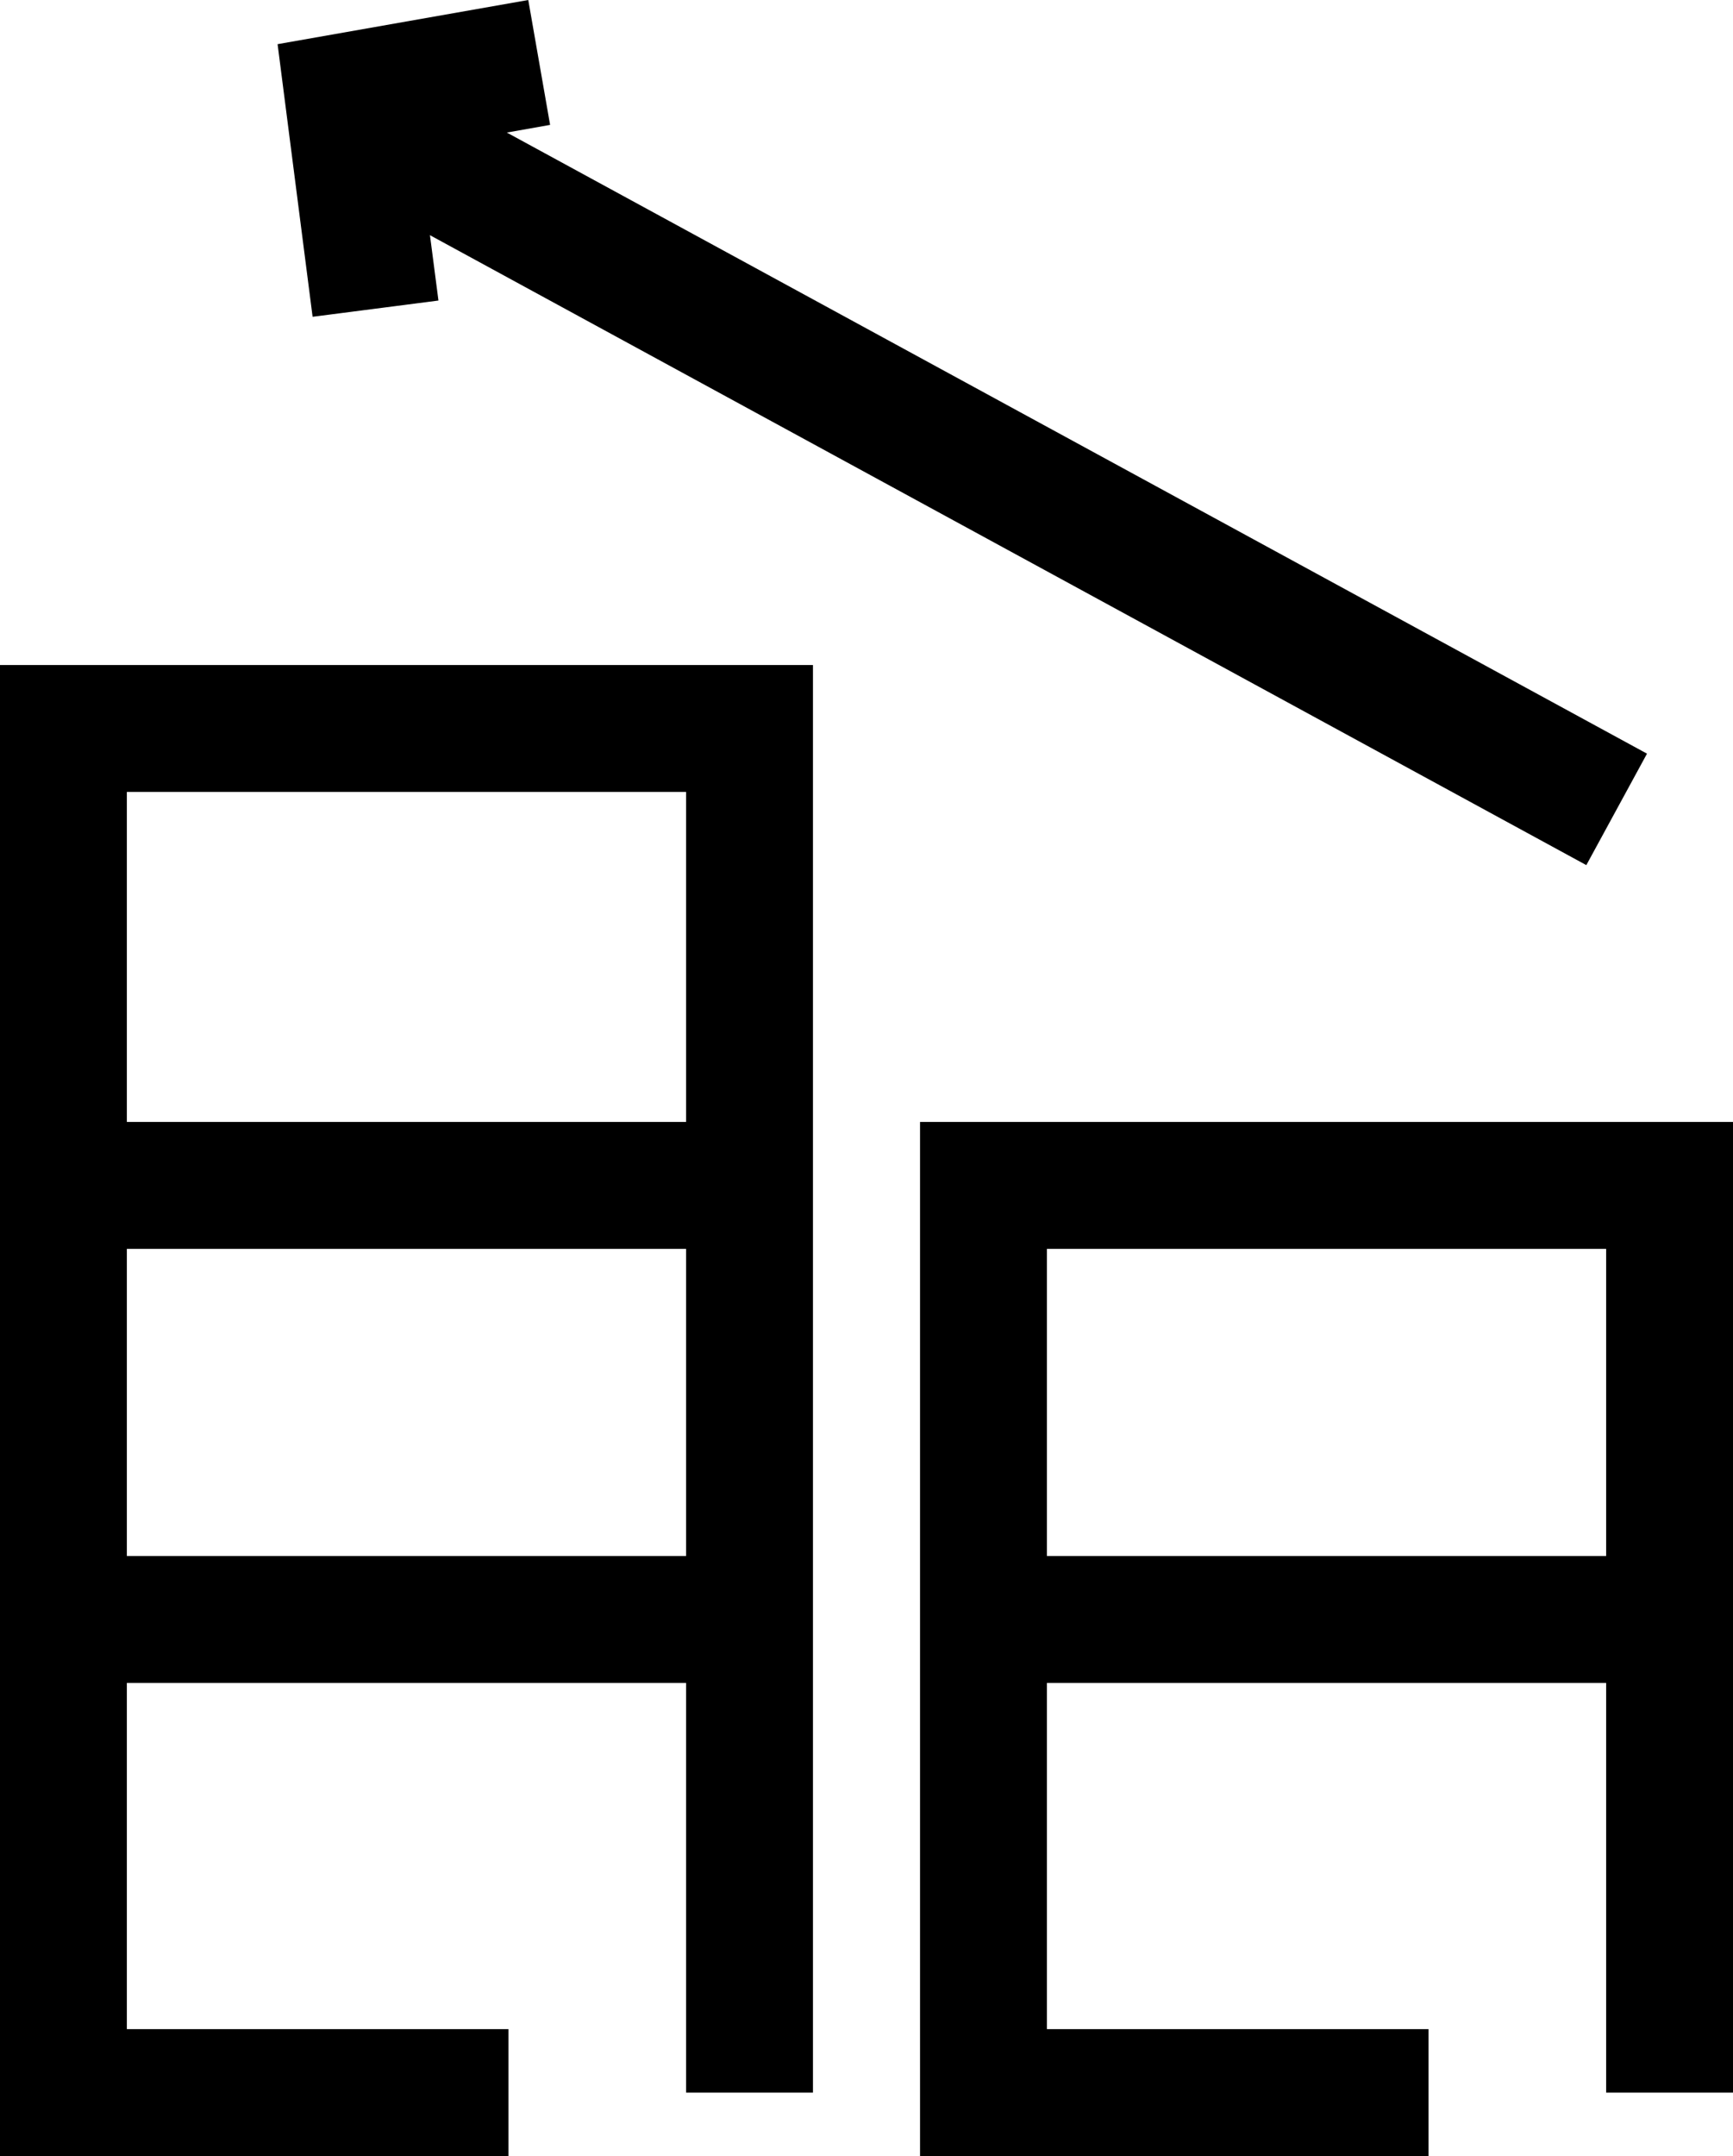
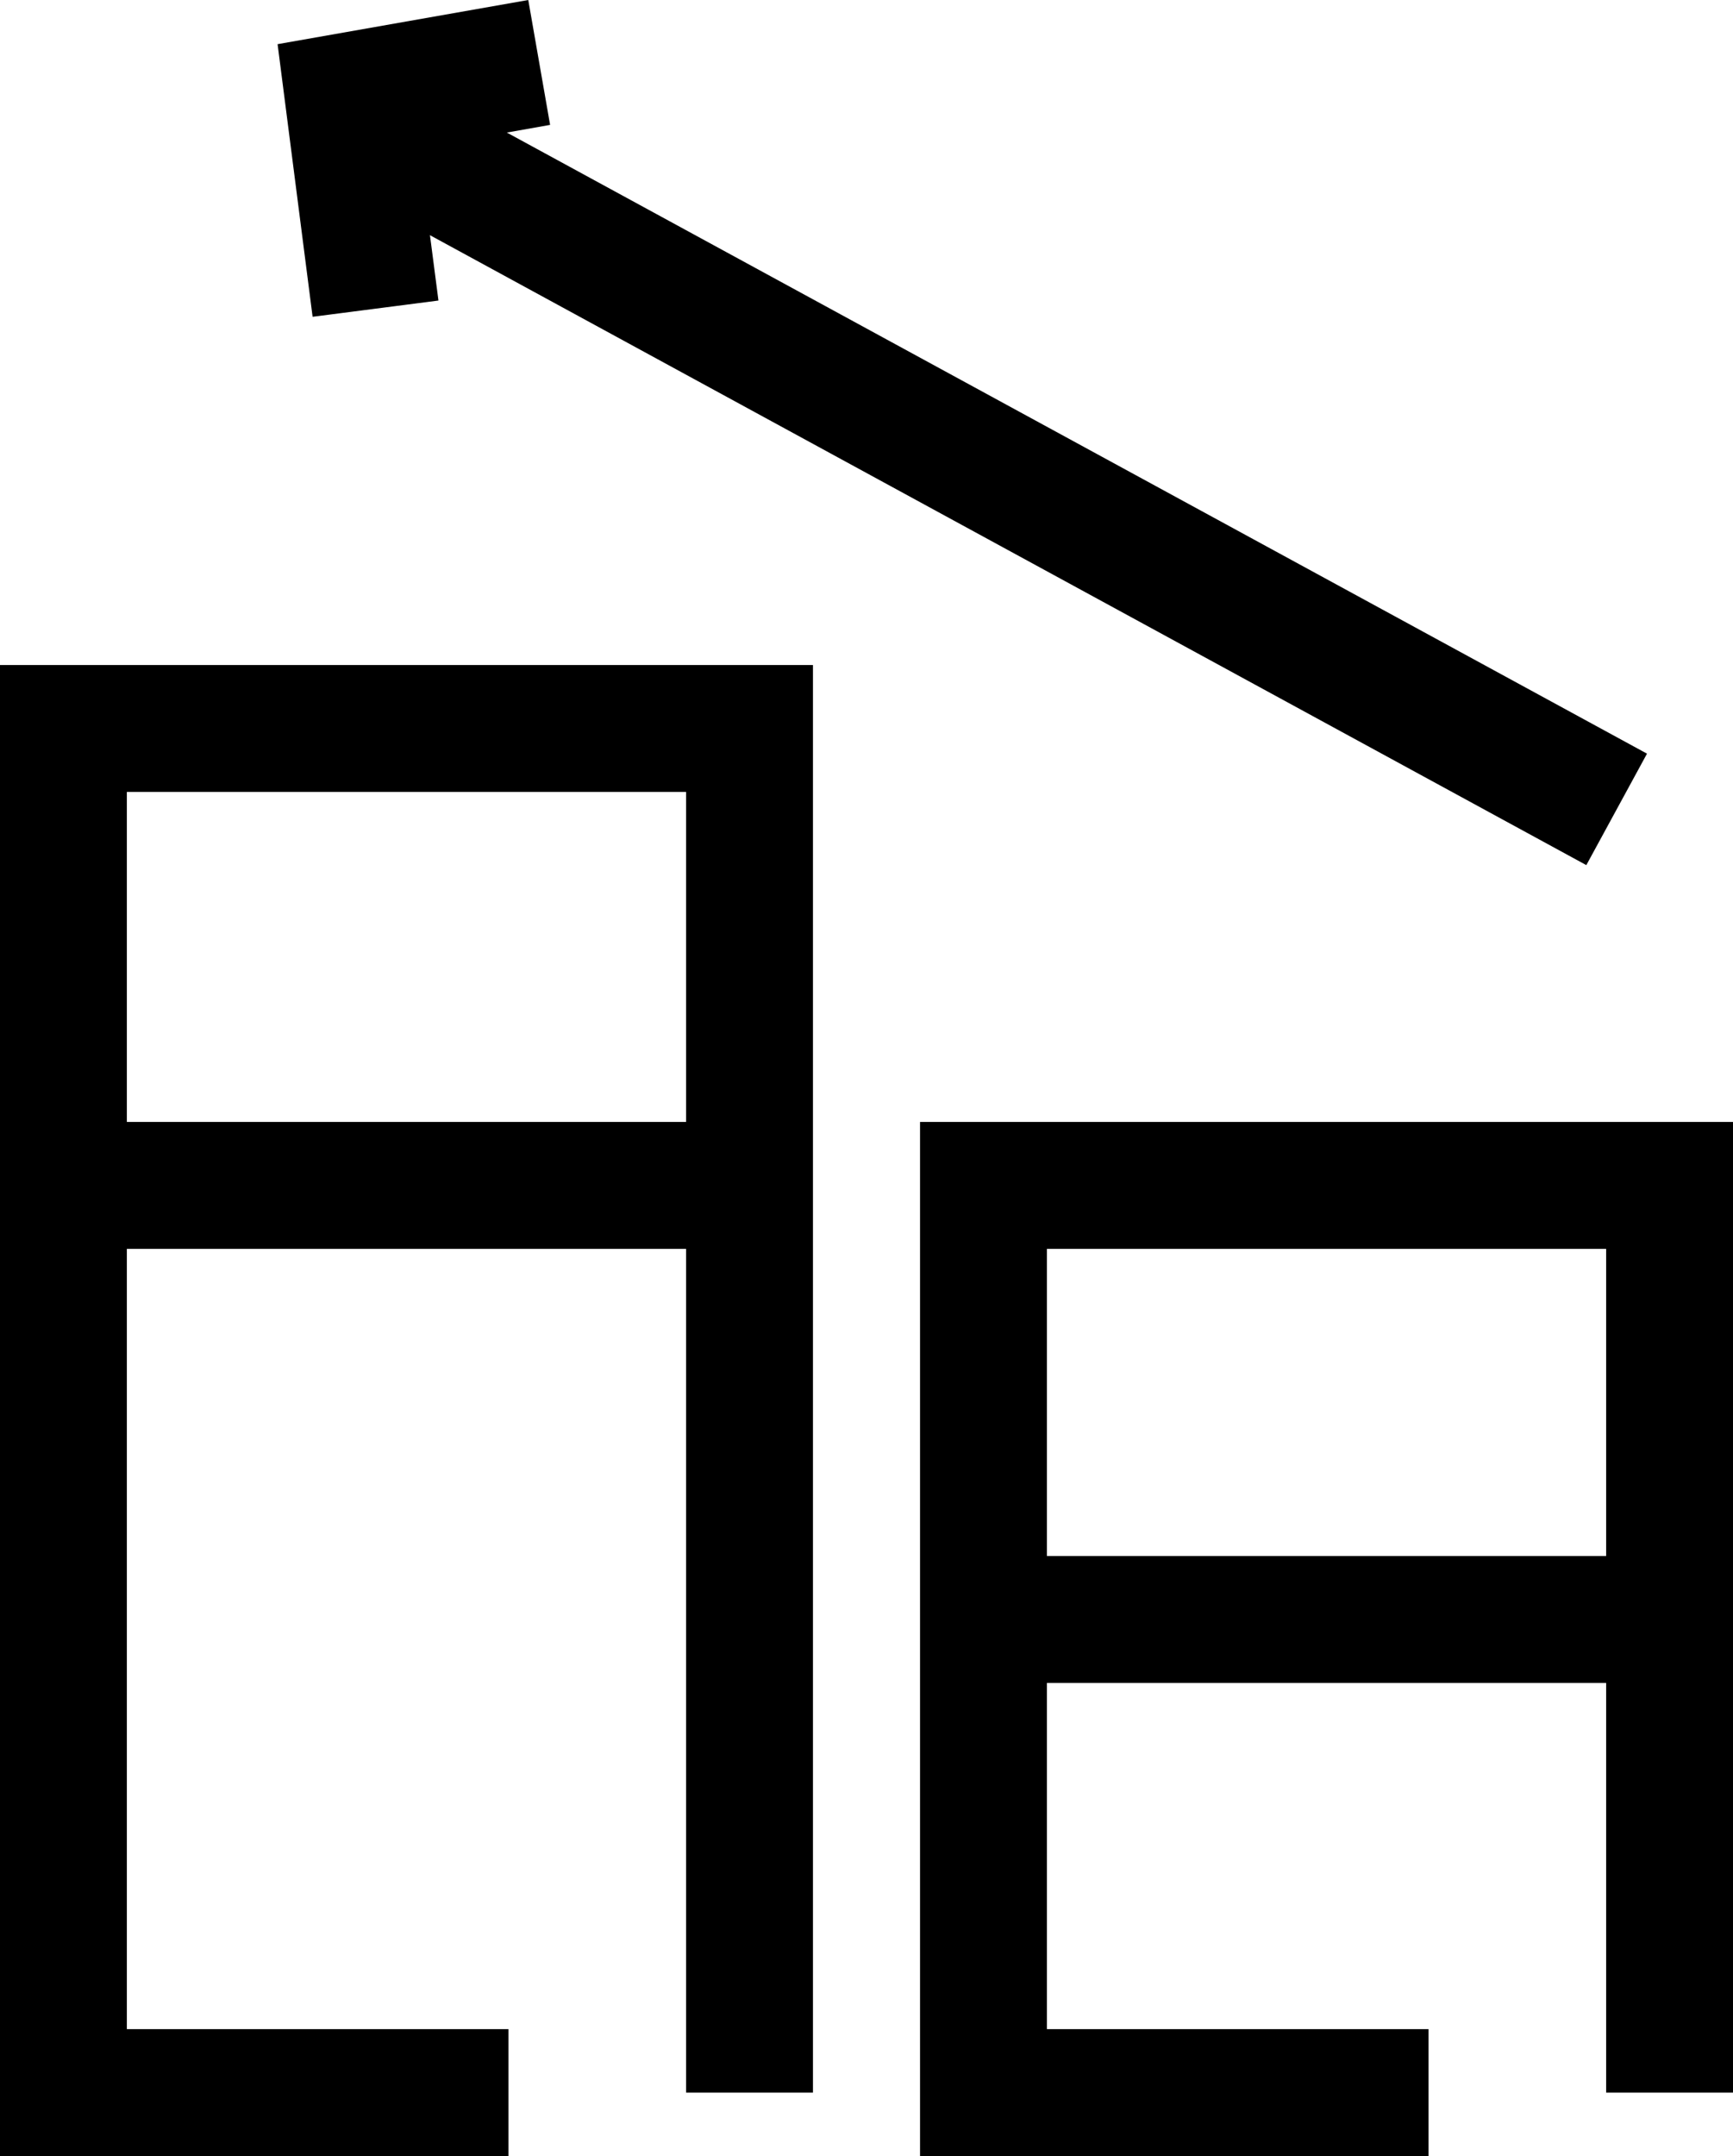
<svg xmlns="http://www.w3.org/2000/svg" id="Layer_1" data-name="Layer 1" viewBox="0 0 34.15 42.47">
  <rect x="684.38" y="358.74" width="2.5" height="27.76" transform="translate(-635.47 433.25) rotate(-61.43)" />
  <polygon points="6.16 6.24 5.47 0.87 10.41 0 10.84 2.46 8.25 2.92 8.64 5.92 6.16 6.24" />
  <polygon points="10.02 42.47 0 42.47 0 13.1 16.02 13.1 16.02 41.22 13.52 41.22 13.52 15.6 2.5 15.6 2.5 39.97 10.02 39.97 10.02 42.47" />
  <rect x="1.39" y="22.1" width="13.37" height="2.5" />
-   <rect x="0.77" y="30.65" width="13.99" height="2.5" />
  <polygon points="28.15 42.47 18.13 42.47 18.13 22.1 34.15 22.1 34.15 41.22 31.65 41.22 31.65 24.6 20.63 24.6 20.63 39.97 28.15 39.97 28.15 42.47" />
  <rect x="18.9" y="30.65" width="14" height="2.5" />
</svg>